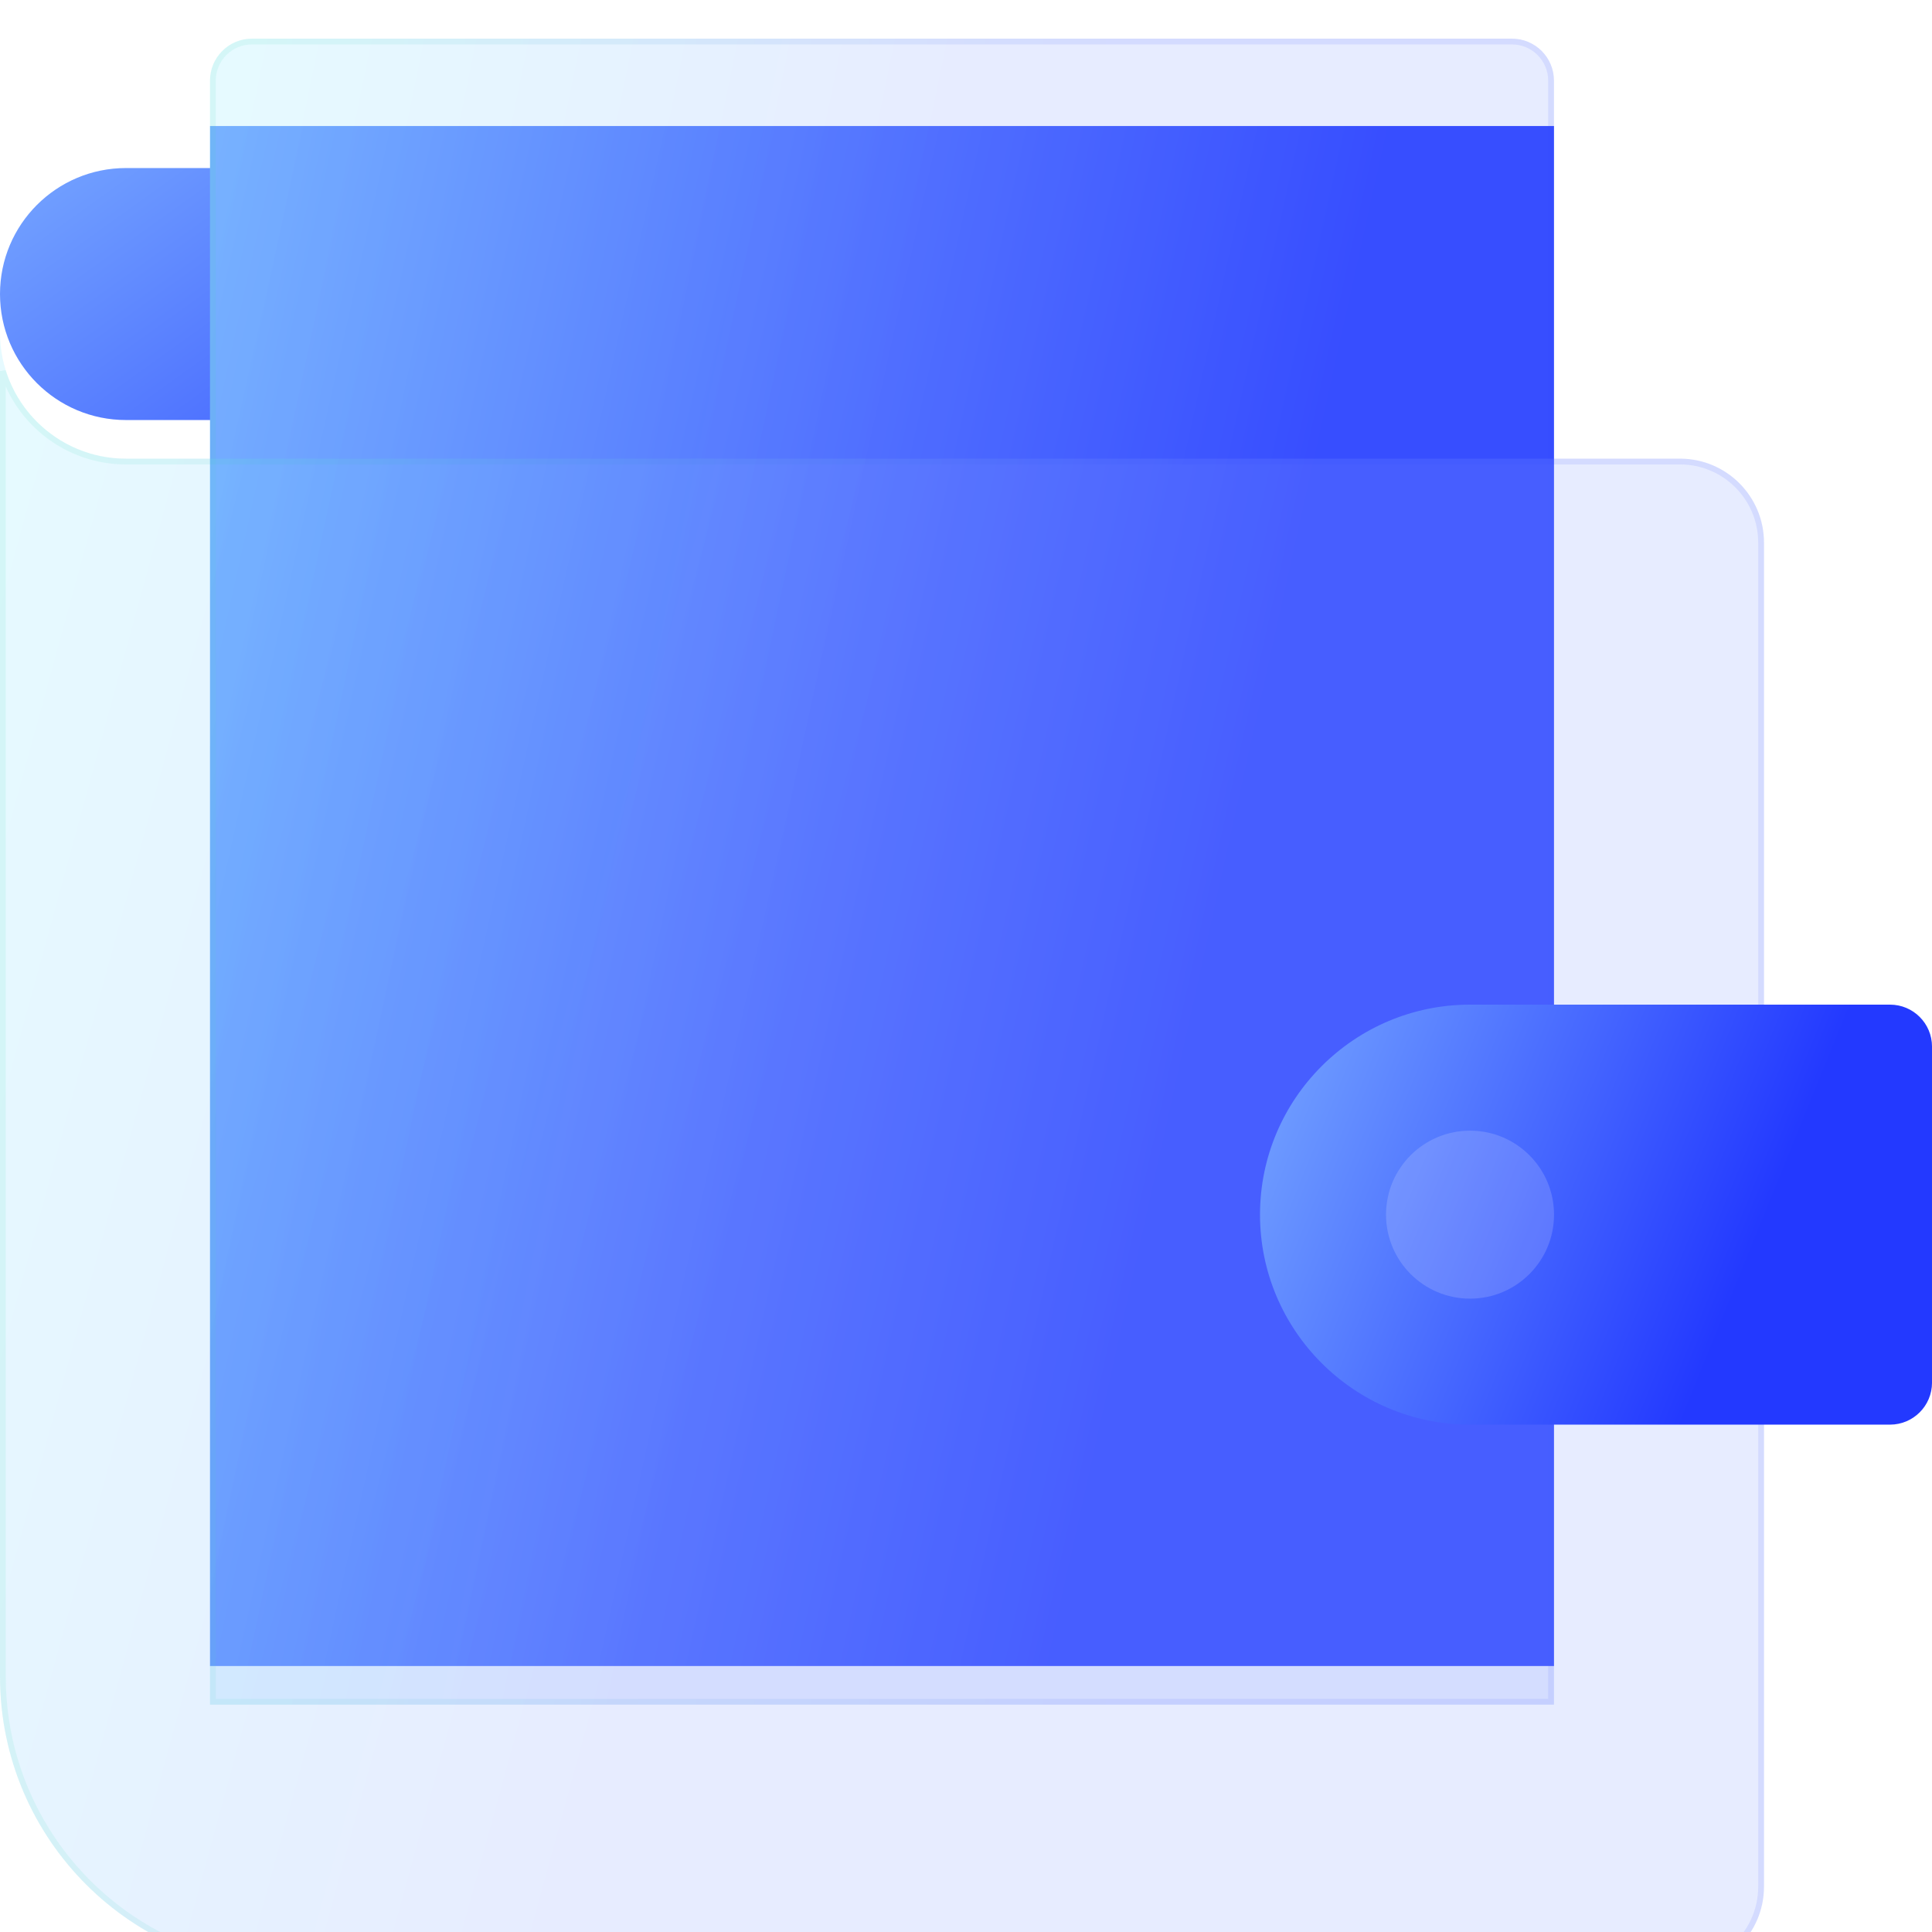
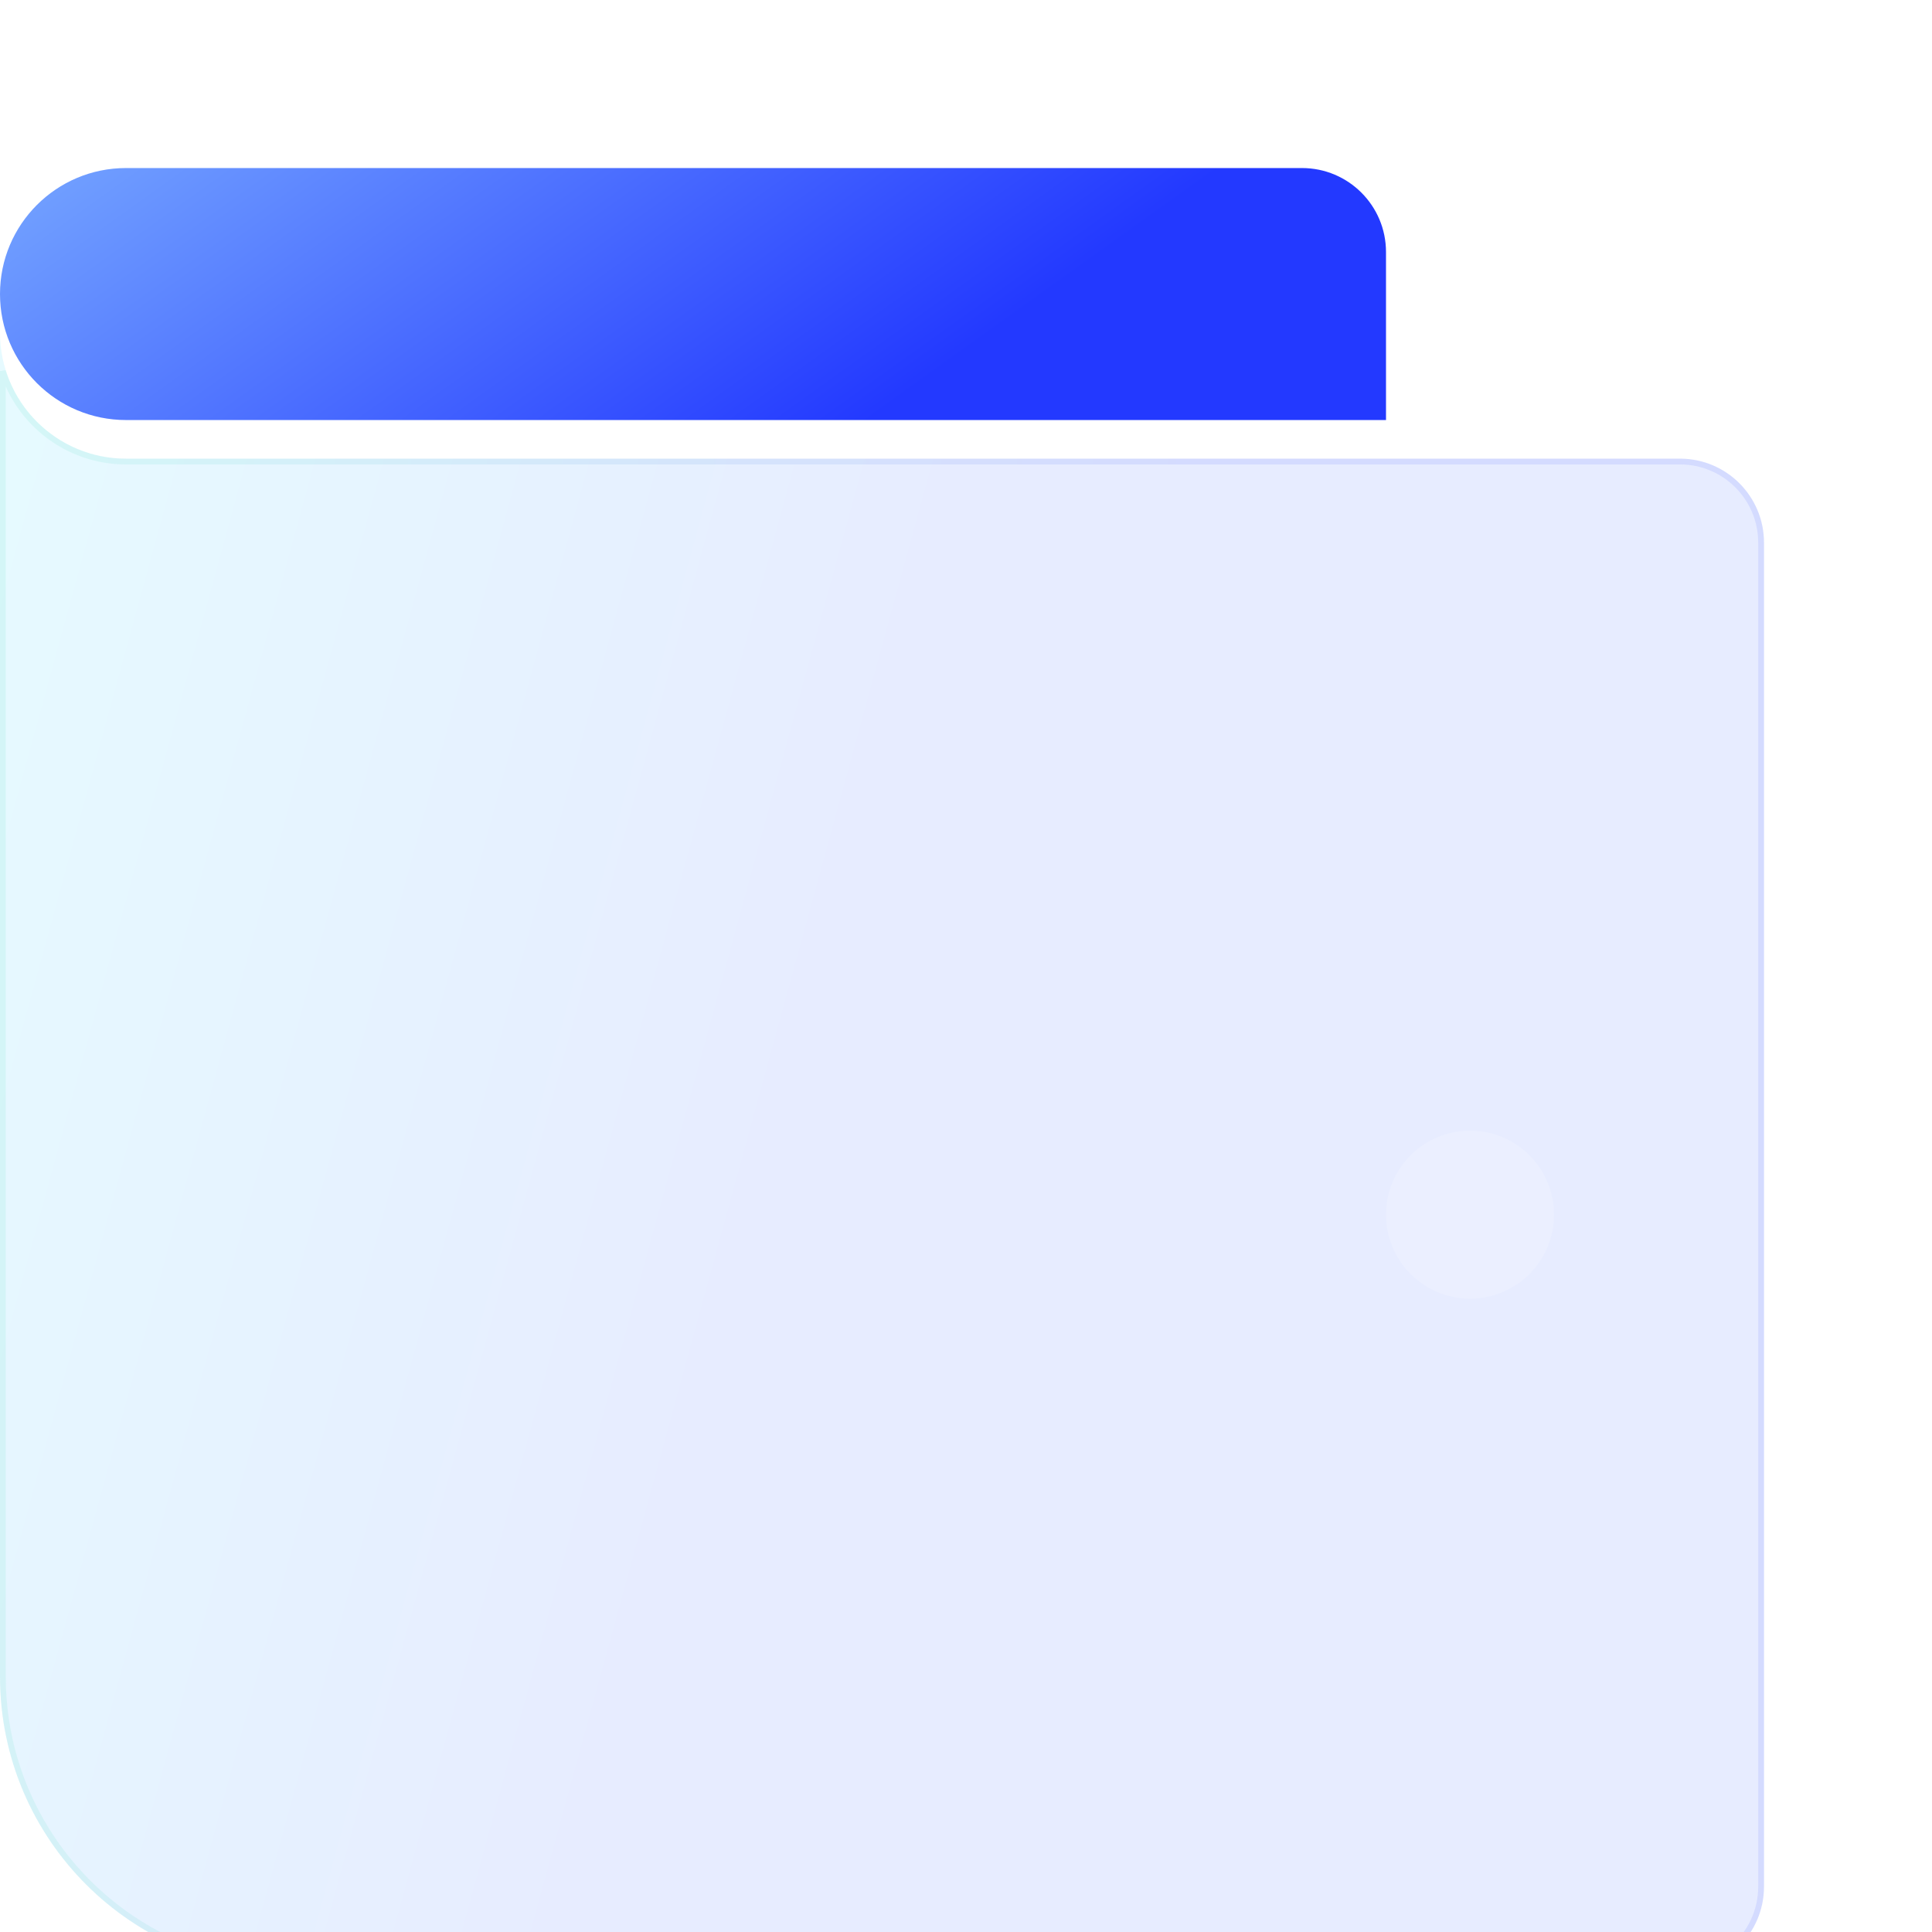
<svg xmlns="http://www.w3.org/2000/svg" width="100" height="100" viewBox="0 0 100 100" fill="none">
  <path d="M6.522 8.698H67.391C69.793 8.698 71.739 10.644 71.739 13.045V21.741H6.522C2.92 21.741 0 18.821 0 15.219C0 11.617 2.92 8.698 6.522 8.698Z" fill="url(#paint0_linear_151_450)" />
-   <path d="M80.433 6.523H10.872V86.233H80.433V6.523Z" fill="url(#paint1_linear_151_450)" />
  <g filter="url(#filter0_i_151_450)" data-figma-bg-blur-radius="6">
-     <path d="M78.26 0H13.042C11.842 0 10.868 0.973 10.868 2.174V86.232H80.433V2.174C80.433 0.973 79.46 0 78.26 0Z" fill="url(#paint2_linear_151_450)" fill-opacity="0.2" />
-     <path d="M13.042 0.15H78.26C79.377 0.151 80.283 1.056 80.283 2.174V86.082H11.019V2.174C11.019 1.056 11.925 0.15 13.042 0.15Z" stroke="url(#paint3_linear_151_450)" stroke-opacity="0.1" stroke-width="0.3" />
-   </g>
+     </g>
  <g filter="url(#filter1_i_151_450)" data-figma-bg-blur-radius="6">
    <path d="M0 15.218V84.783C0 93.187 6.813 100 15.217 100H86.957C89.358 100 91.304 98.054 91.304 95.653V26.087C91.304 23.686 89.358 21.74 86.957 21.74H6.522C2.92 21.74 0 18.82 0 15.218Z" fill="url(#paint4_linear_151_450)" fill-opacity="0.2" />
    <path d="M0.15 17.202C0.995 19.918 3.528 21.89 6.521 21.89H86.957C89.275 21.89 91.154 23.769 91.154 26.087V95.653C91.154 97.971 89.275 99.851 86.957 99.851H15.218C6.896 99.851 0.151 93.105 0.15 84.783V17.202Z" stroke="url(#paint5_linear_151_450)" stroke-opacity="0.1" stroke-width="0.3" />
  </g>
  <g filter="url(#filter2_i_151_450)">
-     <path d="M97.827 50H76.088C70.094 50 65.218 54.876 65.218 60.87C65.218 66.863 70.094 71.739 76.088 71.739H97.827C99.027 71.739 100.001 70.766 100.001 69.565V52.174C100.001 50.973 99.027 50 97.827 50Z" fill="url(#paint6_linear_151_450)" />
-   </g>
+     </g>
  <g filter="url(#filter3_i_151_450)">
    <path d="M76.089 65.218C78.49 65.218 80.436 63.272 80.436 60.87C80.436 58.469 78.49 56.523 76.089 56.523C73.687 56.523 71.741 58.469 71.741 60.87C71.741 63.272 73.687 65.218 76.089 65.218Z" fill="white" fill-opacity="0.16" />
  </g>
  <defs>
    <filter id="filter0_i_151_450" x="4.868" y="-6" width="81.565" height="98.232" filterUnits="userSpaceOnUse" color-interpolation-filters="sRGB">
      <feFlood flood-opacity="0" result="BackgroundImageFix" />
      <feBlend mode="normal" in="SourceGraphic" in2="BackgroundImageFix" result="shape" />
      <feColorMatrix in="SourceAlpha" type="matrix" values="0 0 0 0 0 0 0 0 0 0 0 0 0 0 0 0 0 0 127 0" result="hardAlpha" />
      <feOffset dy="2" />
      <feGaussianBlur stdDeviation="1.5" />
      <feComposite in2="hardAlpha" operator="arithmetic" k2="-1" k3="1" />
      <feColorMatrix type="matrix" values="0 0 0 0 1 0 0 0 0 1 0 0 0 0 1 0 0 0 0.4 0" />
      <feBlend mode="normal" in2="shape" result="effect1_innerShadow_151_450" />
    </filter>
    <clipPath id="bgblur_0_151_450_clip_path" transform="translate(-4.868 6)">
      <path d="M78.26 0H13.042C11.842 0 10.868 0.973 10.868 2.174V86.232H80.433V2.174C80.433 0.973 79.46 0 78.26 0Z" />
    </clipPath>
    <filter id="filter1_i_151_450" x="-6" y="9.218" width="103.304" height="96.782" filterUnits="userSpaceOnUse" color-interpolation-filters="sRGB">
      <feFlood flood-opacity="0" result="BackgroundImageFix" />
      <feBlend mode="normal" in="SourceGraphic" in2="BackgroundImageFix" result="shape" />
      <feColorMatrix in="SourceAlpha" type="matrix" values="0 0 0 0 0 0 0 0 0 0 0 0 0 0 0 0 0 0 127 0" result="hardAlpha" />
      <feOffset dy="2" />
      <feGaussianBlur stdDeviation="1.5" />
      <feComposite in2="hardAlpha" operator="arithmetic" k2="-1" k3="1" />
      <feColorMatrix type="matrix" values="0 0 0 0 1 0 0 0 0 1 0 0 0 0 1 0 0 0 0.4 0" />
      <feBlend mode="normal" in2="shape" result="effect1_innerShadow_151_450" />
    </filter>
    <clipPath id="bgblur_1_151_450_clip_path" transform="translate(6 -9.218)">
-       <path d="M0 15.218V84.783C0 93.187 6.813 100 15.217 100H86.957C89.358 100 91.304 98.054 91.304 95.653V26.087C91.304 23.686 89.358 21.74 86.957 21.74H6.522C2.92 21.74 0 18.82 0 15.218Z" />
-     </clipPath>
+       </clipPath>
    <filter id="filter2_i_151_450" x="65.218" y="50" width="34.783" height="23.739" filterUnits="userSpaceOnUse" color-interpolation-filters="sRGB">
      <feFlood flood-opacity="0" result="BackgroundImageFix" />
      <feBlend mode="normal" in="SourceGraphic" in2="BackgroundImageFix" result="shape" />
      <feColorMatrix in="SourceAlpha" type="matrix" values="0 0 0 0 0 0 0 0 0 0 0 0 0 0 0 0 0 0 127 0" result="hardAlpha" />
      <feOffset dy="2" />
      <feGaussianBlur stdDeviation="1" />
      <feComposite in2="hardAlpha" operator="arithmetic" k2="-1" k3="1" />
      <feColorMatrix type="matrix" values="0 0 0 0 1 0 0 0 0 1 0 0 0 0 1 0 0 0 0.4 0" />
      <feBlend mode="normal" in2="shape" result="effect1_innerShadow_151_450" />
    </filter>
    <filter id="filter3_i_151_450" x="71.741" y="56.523" width="8.696" height="10.696" filterUnits="userSpaceOnUse" color-interpolation-filters="sRGB">
      <feFlood flood-opacity="0" result="BackgroundImageFix" />
      <feBlend mode="normal" in="SourceGraphic" in2="BackgroundImageFix" result="shape" />
      <feColorMatrix in="SourceAlpha" type="matrix" values="0 0 0 0 0 0 0 0 0 0 0 0 0 0 0 0 0 0 127 0" result="hardAlpha" />
      <feOffset dy="2" />
      <feGaussianBlur stdDeviation="1" />
      <feComposite in2="hardAlpha" operator="arithmetic" k2="-1" k3="1" />
      <feColorMatrix type="matrix" values="0 0 0 0 1 0 0 0 0 1 0 0 0 0 1 0 0 0 0.4 0" />
      <feBlend mode="normal" in2="shape" result="effect1_innerShadow_151_450" />
    </filter>
    <linearGradient id="paint0_linear_151_450" x1="0" y1="8.698" x2="30.489" y2="51.278" gradientUnits="userSpaceOnUse">
      <stop stop-color="#75A5FF" />
      <stop offset="0.703" stop-color="#2339FF" />
    </linearGradient>
    <linearGradient id="paint1_linear_151_450" x1="10.872" y1="6.523" x2="94.013" y2="24.946" gradientUnits="userSpaceOnUse">
      <stop stop-color="#75A5FF" />
      <stop offset="0.703" stop-color="#2339FF" />
    </linearGradient>
    <linearGradient id="paint2_linear_151_450" x1="10.868" y1="0" x2="94.585" y2="17.149" gradientUnits="userSpaceOnUse">
      <stop stop-color="#83E9FF" />
      <stop offset="0.453" stop-color="#85A0FF" />
    </linearGradient>
    <linearGradient id="paint3_linear_151_450" x1="13.042" y1="3.92" x2="80.433" y2="3.92" gradientUnits="userSpaceOnUse">
      <stop stop-color="#3CDEB6" />
      <stop offset="0.656" stop-color="#364AFF" />
    </linearGradient>
    <linearGradient id="paint4_linear_151_450" x1="0" y1="15.218" x2="106.523" y2="44.347" gradientUnits="userSpaceOnUse">
      <stop stop-color="#83E9FF" />
      <stop offset="0.453" stop-color="#85A0FF" />
    </linearGradient>
    <linearGradient id="paint5_linear_151_450" x1="2.853" y1="19.072" x2="91.304" y2="19.072" gradientUnits="userSpaceOnUse">
      <stop stop-color="#3CDEB6" />
      <stop offset="0.656" stop-color="#364AFF" />
    </linearGradient>
    <linearGradient id="paint6_linear_151_450" x1="65.218" y1="50" x2="102.654" y2="65.209" gradientUnits="userSpaceOnUse">
      <stop stop-color="#75A5FF" />
      <stop offset="0.703" stop-color="#2339FF" />
    </linearGradient>
  </defs>
</svg>